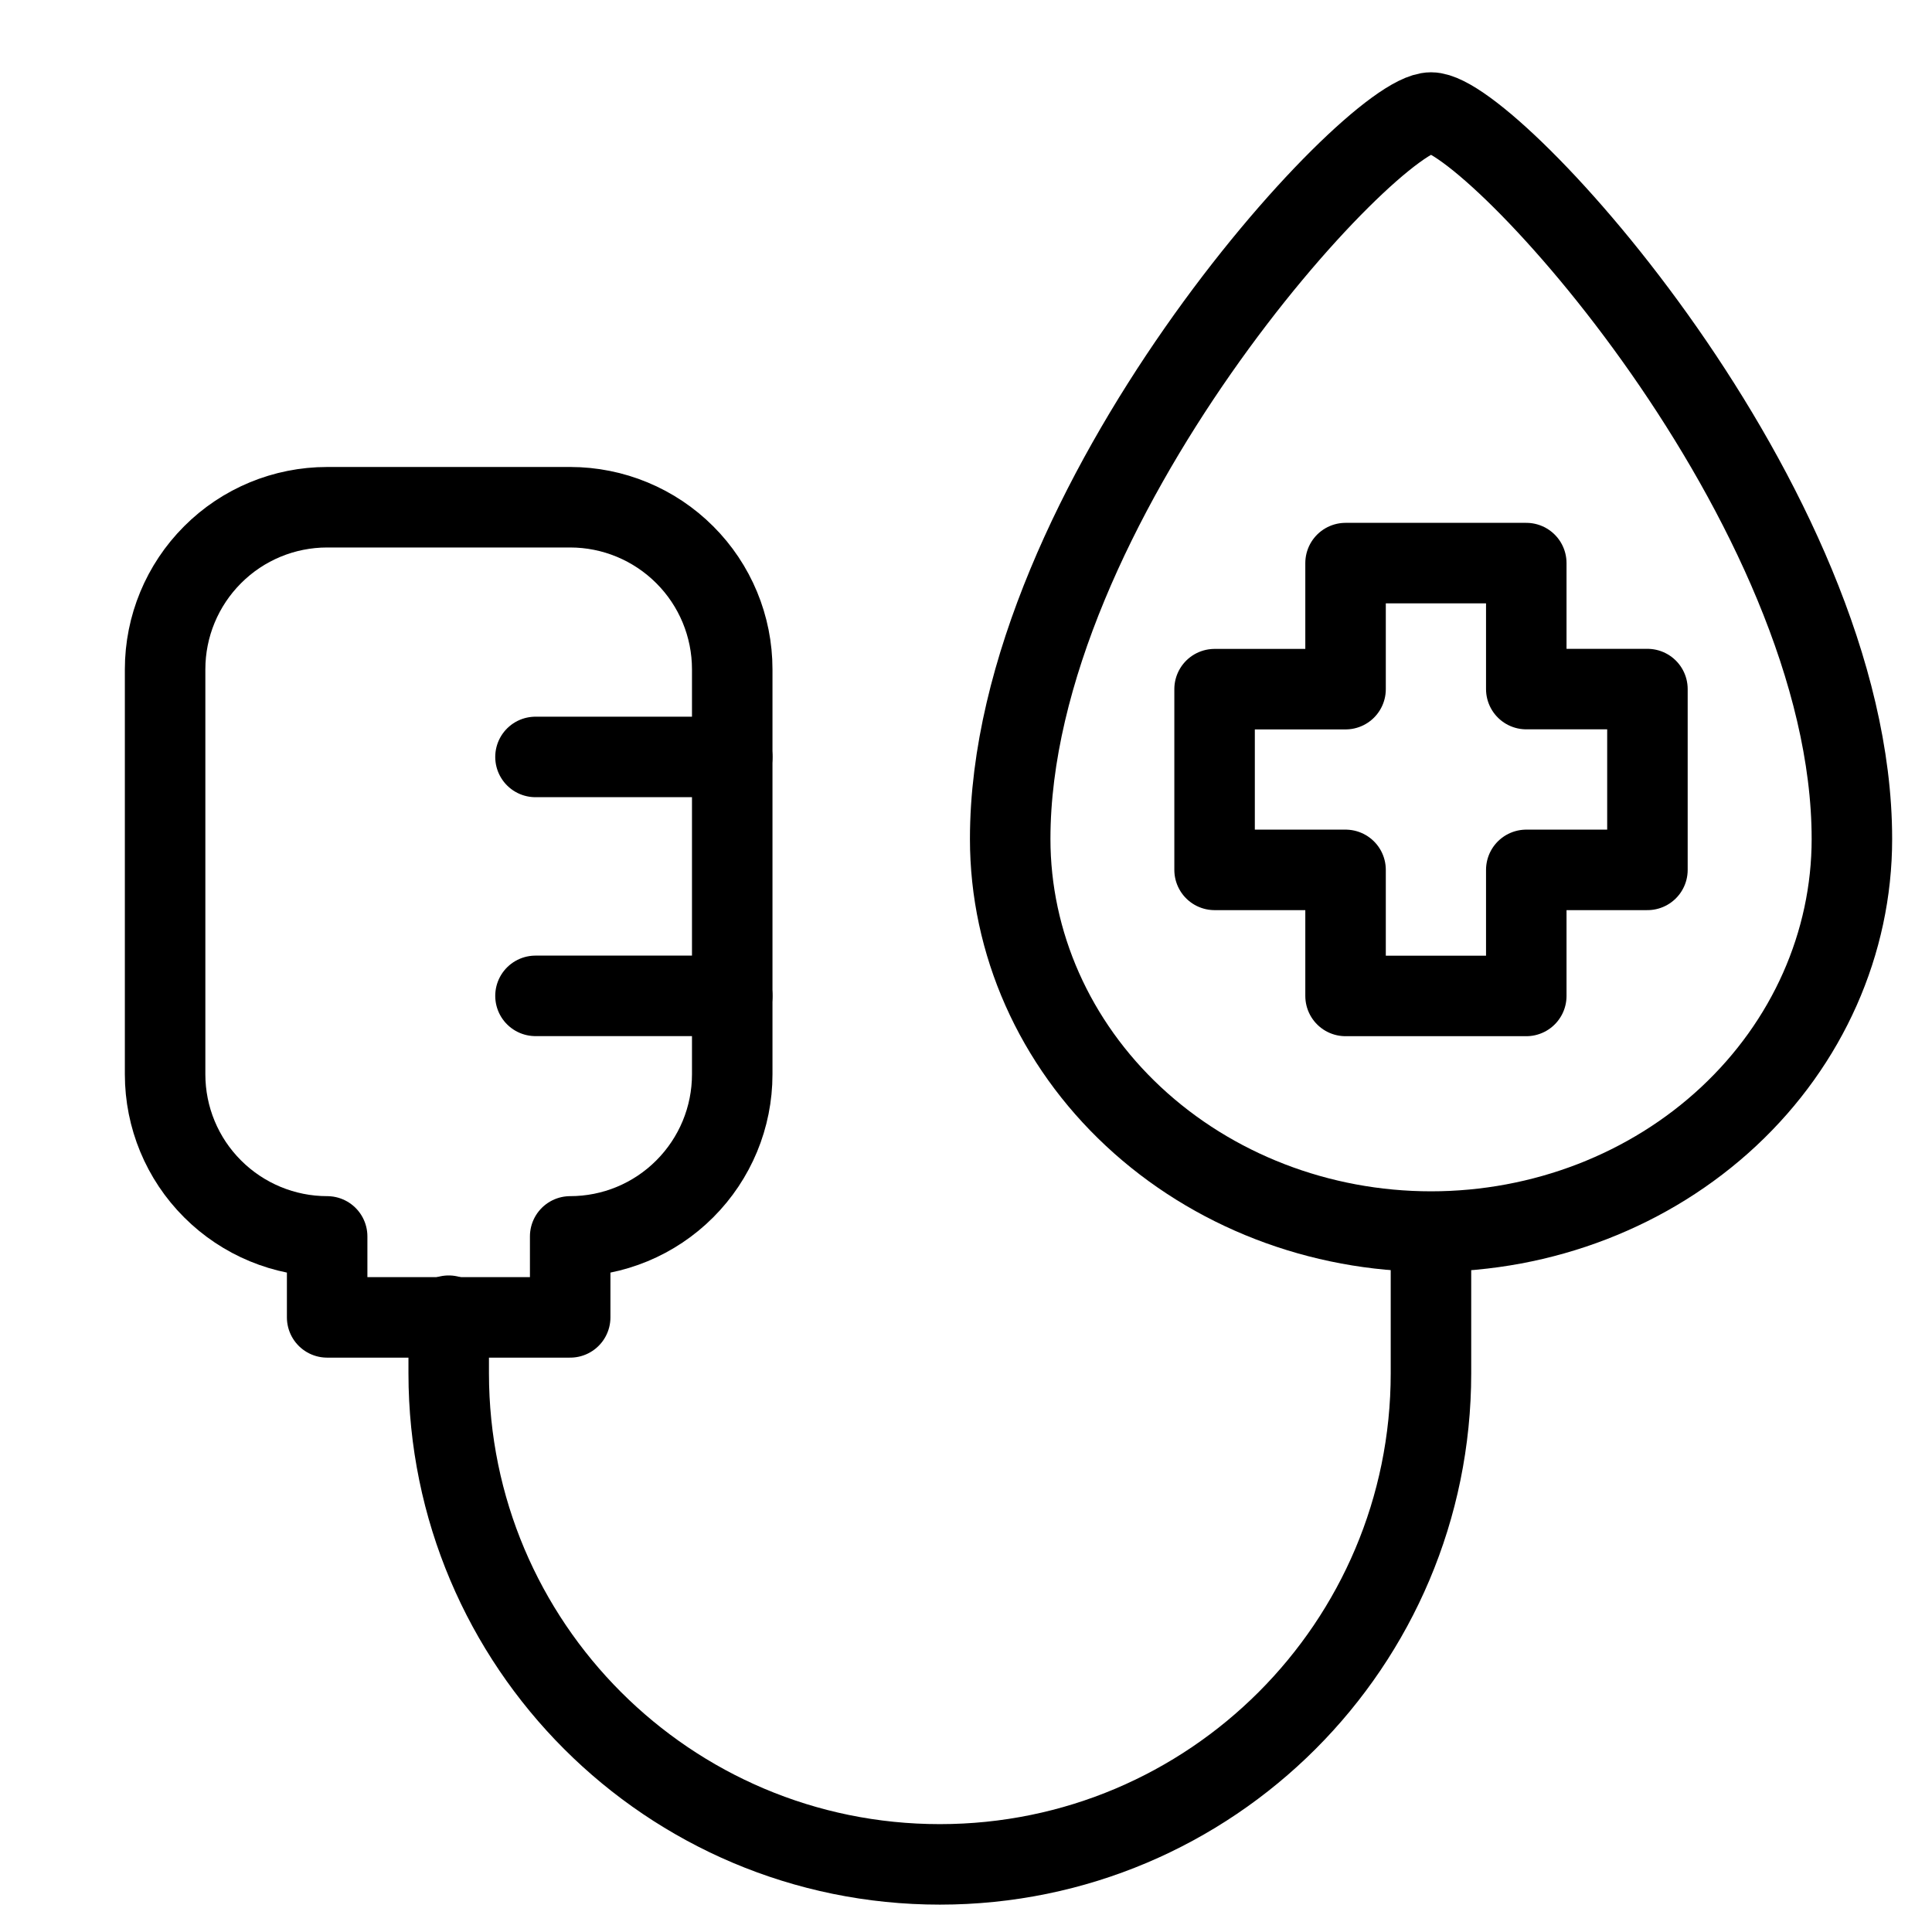
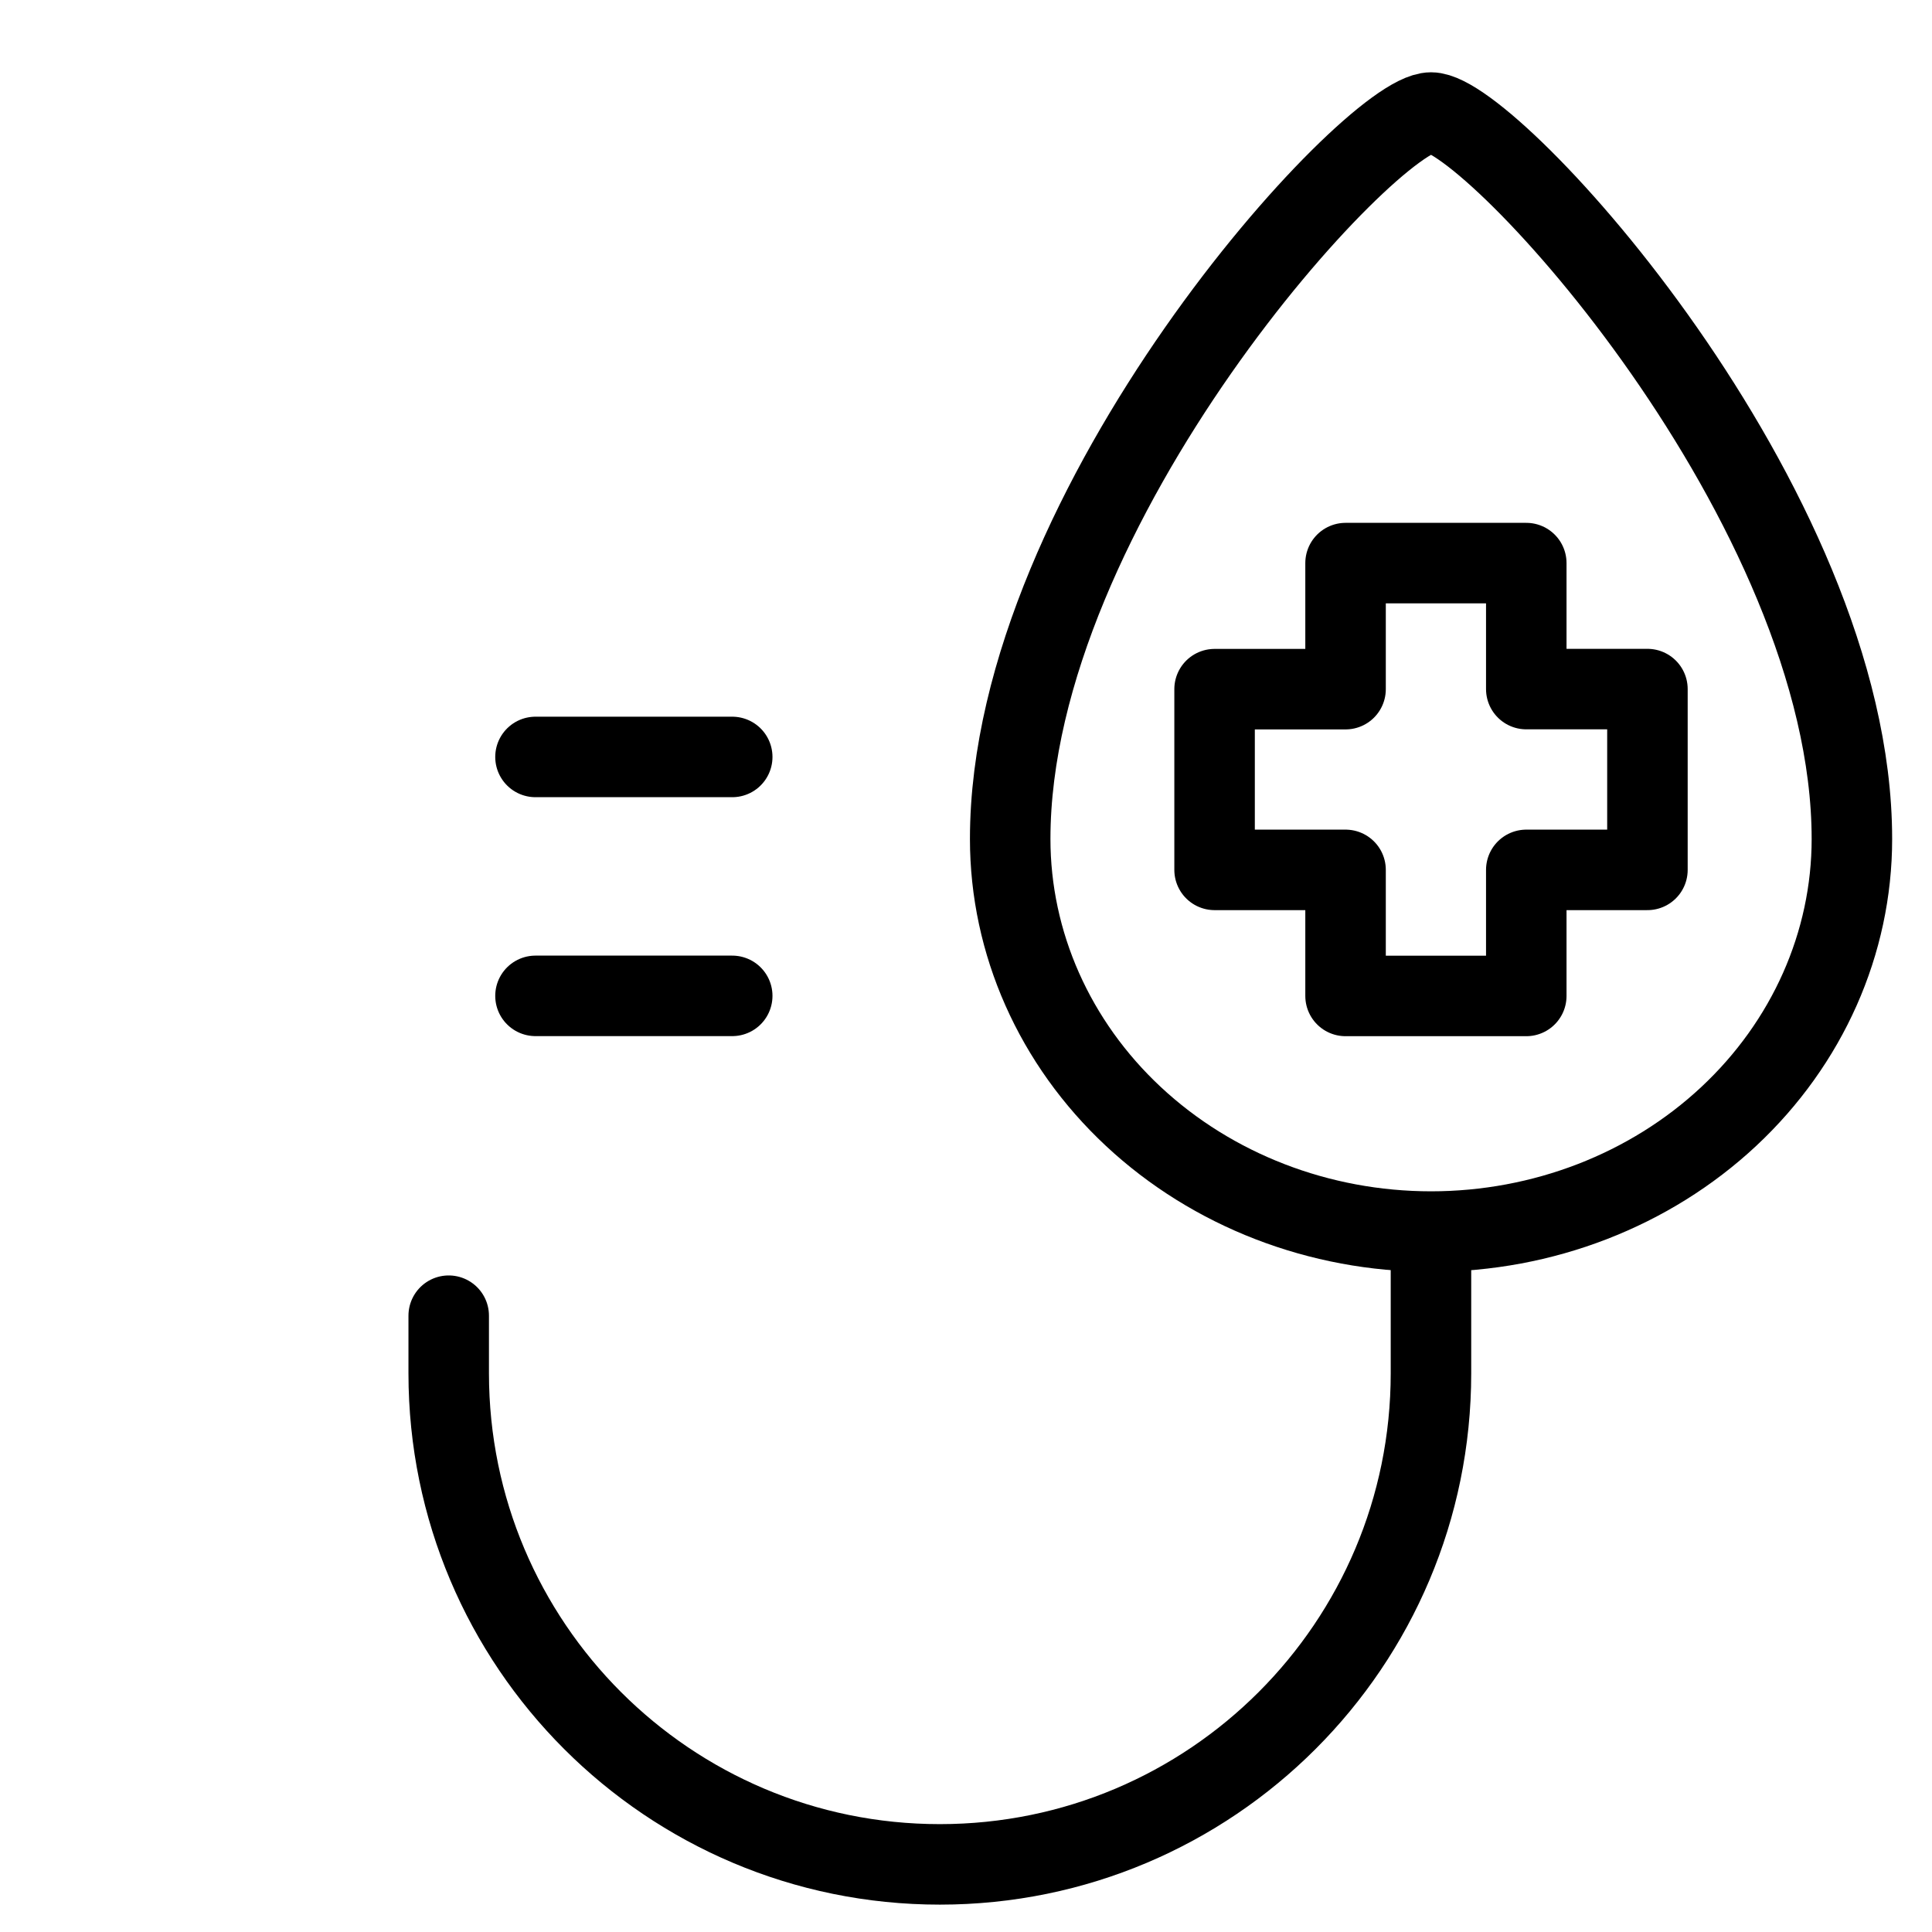
<svg xmlns="http://www.w3.org/2000/svg" fill="none" viewBox="0 0 24 24">
  <path stroke="#000000" stroke-linecap="round" d="m6.652 9.403 2.444 0" stroke-width="1" />
  <path stroke="#000000" stroke-linecap="round" d="m6.652 12.371 2.444 0" stroke-width="1" />
-   <path stroke="#000000" stroke-linecap="round" stroke-linejoin="round" d="M7.084 6.301H4.064c-0.534 0 -1.046 0.212 -1.423 0.59 -0.378 0.378 -0.59 0.89 -0.59 1.423v5.032c0 0.534 0.212 1.046 0.59 1.423 0.378 0.378 0.89 0.59 1.423 0.59v1.006h3.019v-1.006c0.534 0 1.046 -0.212 1.423 -0.59 0.378 -0.378 0.59 -0.889 0.59 -1.423V8.314c0 -0.534 -0.212 -1.046 -0.59 -1.423 -0.378 -0.378 -0.89 -0.59 -1.423 -0.59v0Z" stroke-width="1" />
  <path stroke="#000000" stroke-linecap="round" stroke-linejoin="round" d="M23.005 10.421c0 1.294 -0.551 2.534 -1.531 3.449 -0.98 0.915 -2.31 1.429 -3.697 1.429s-2.716 -0.514 -3.697 -1.429c-0.981 -0.915 -1.531 -2.156 -1.531 -3.449 0 -4.145 4.478 -9.023 5.228 -9.023 0.75 0 5.228 4.878 5.228 9.023Z" stroke-width="1" />
  <path stroke="#000000" stroke-linecap="round" d="M5.574 16.344v0.715c0 3.37 2.732 6.101 6.101 6.101v0c3.37 0 6.101 -2.732 6.101 -6.101v-1.711" stroke-width="1" />
  <path stroke="#000000" stroke-linecap="round" stroke-linejoin="round" d="M18.96 6.995H16.715l0 1.566 -1.627 0 0 2.245 1.627 0 0 1.566h2.245v-1.566l1.505 0V8.56l-1.505 0V6.995Z" stroke-width="1" />
</svg>